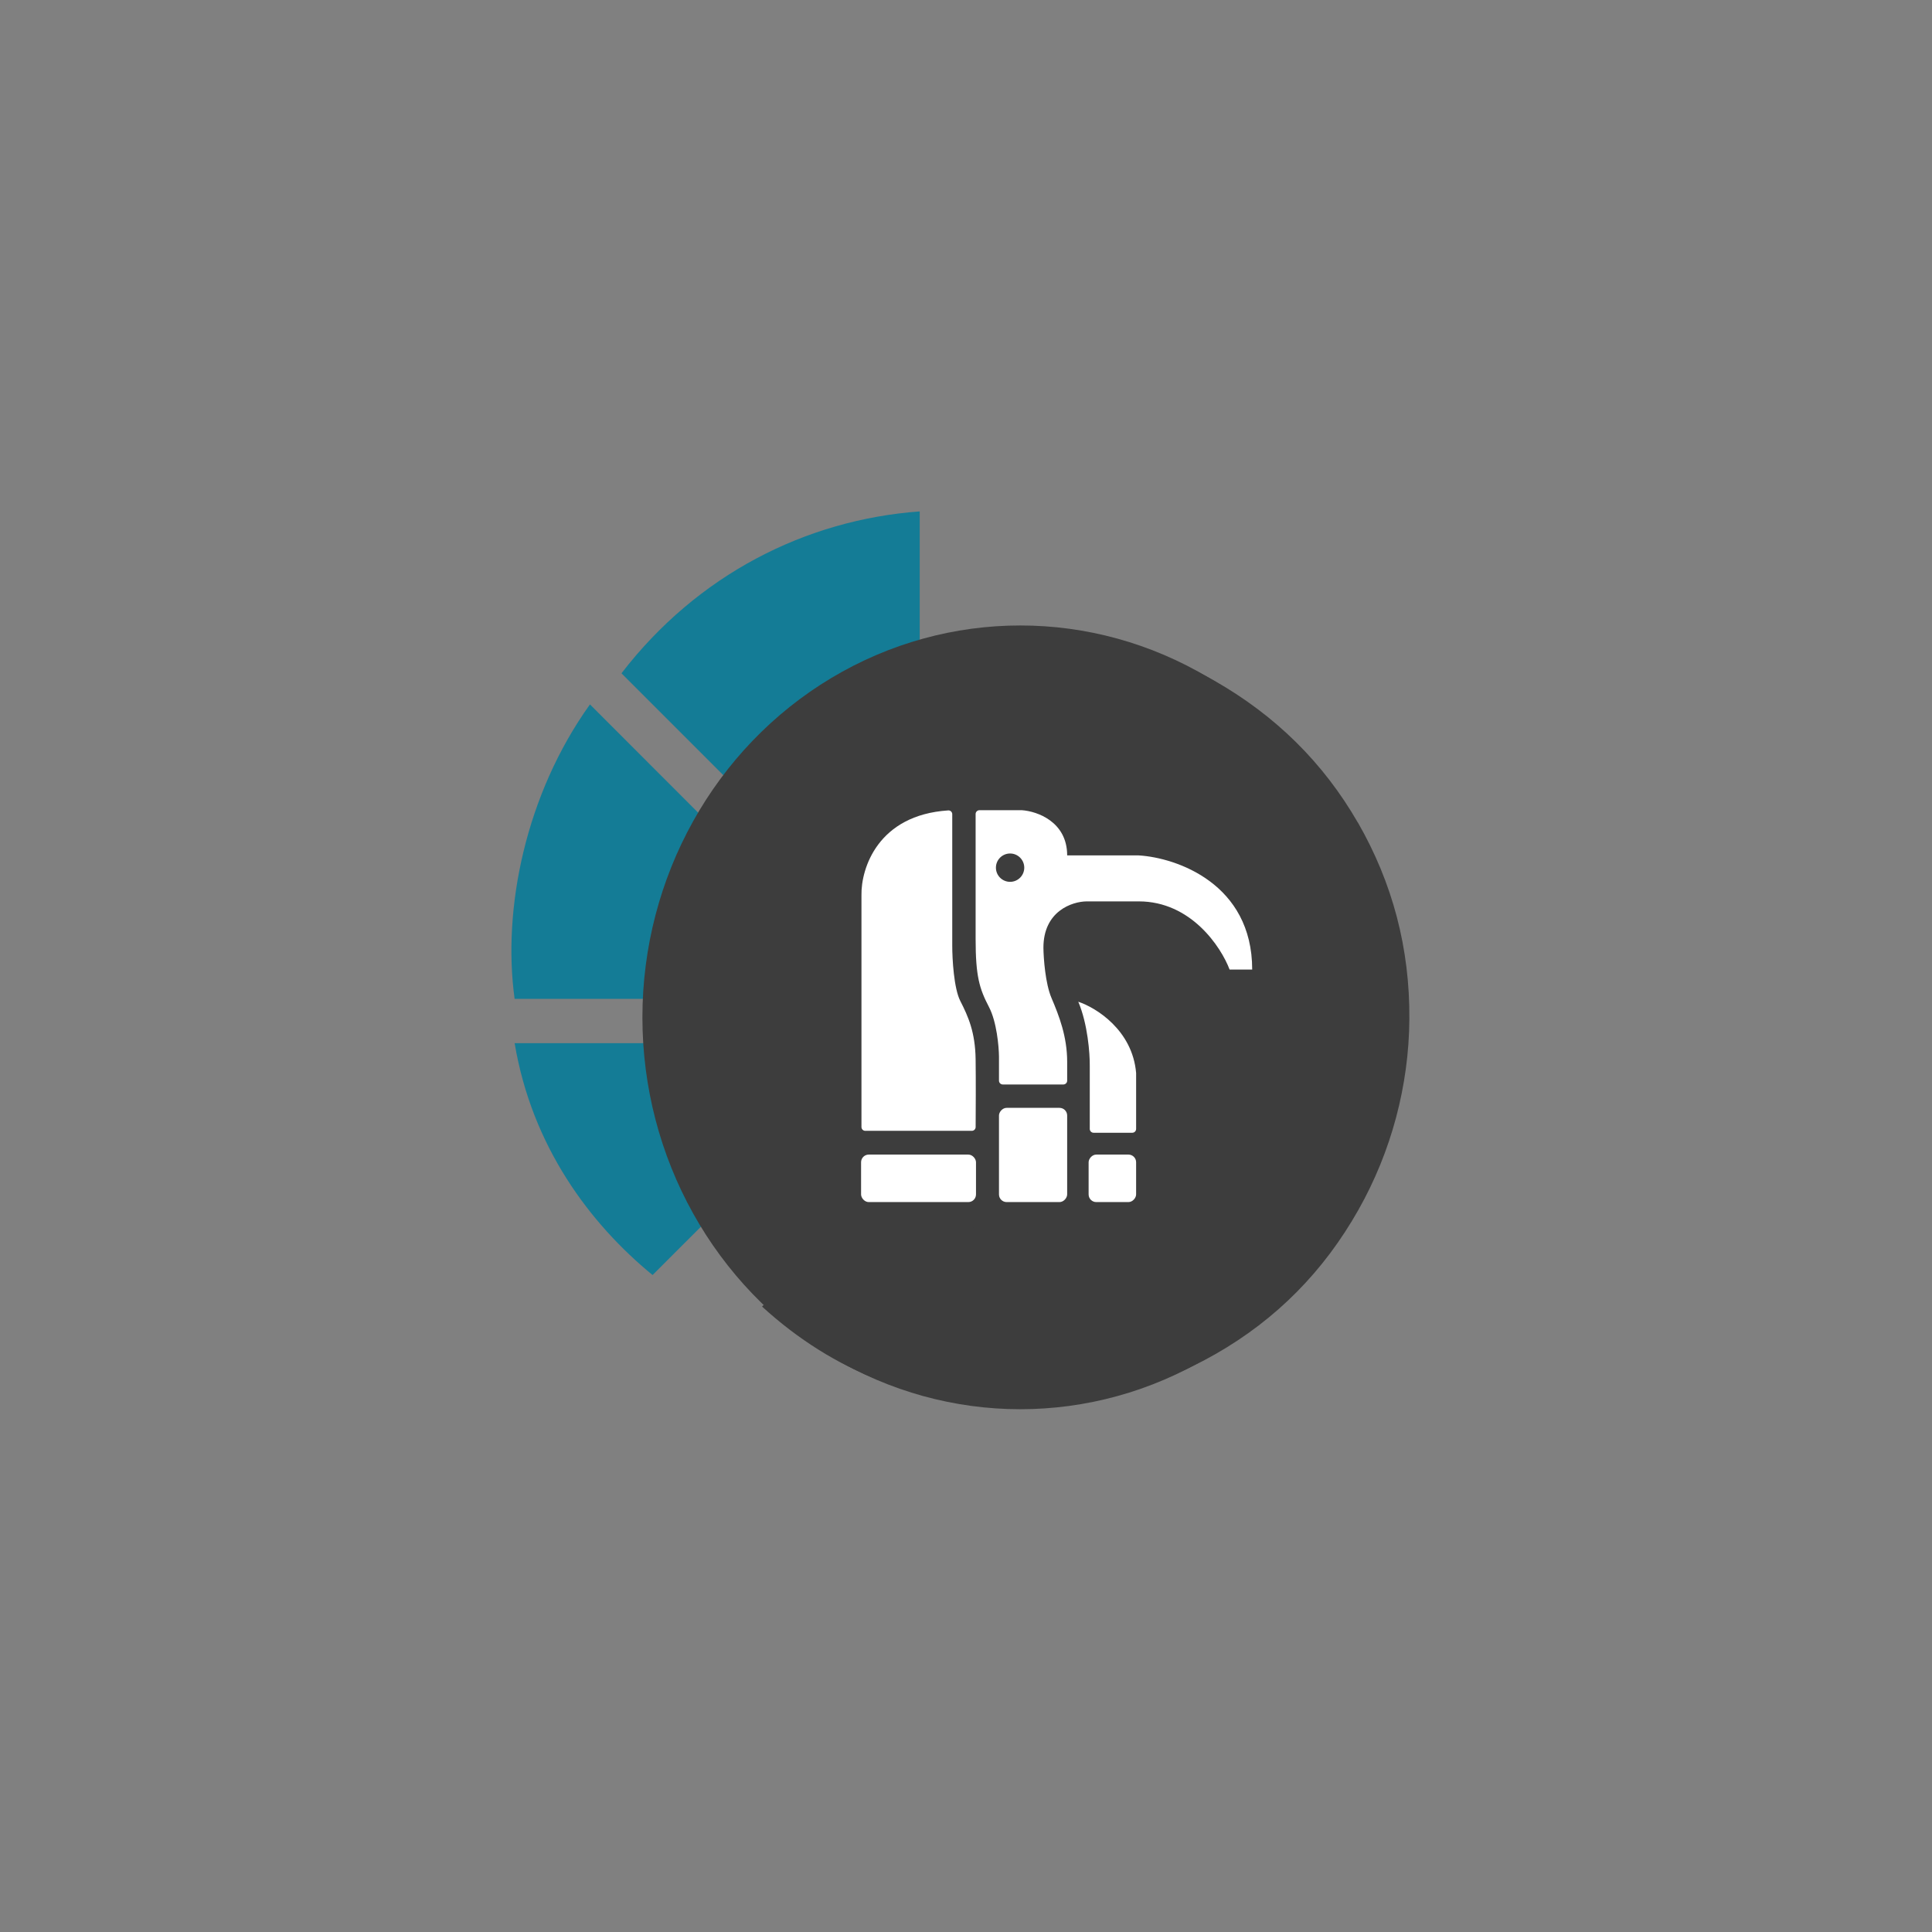
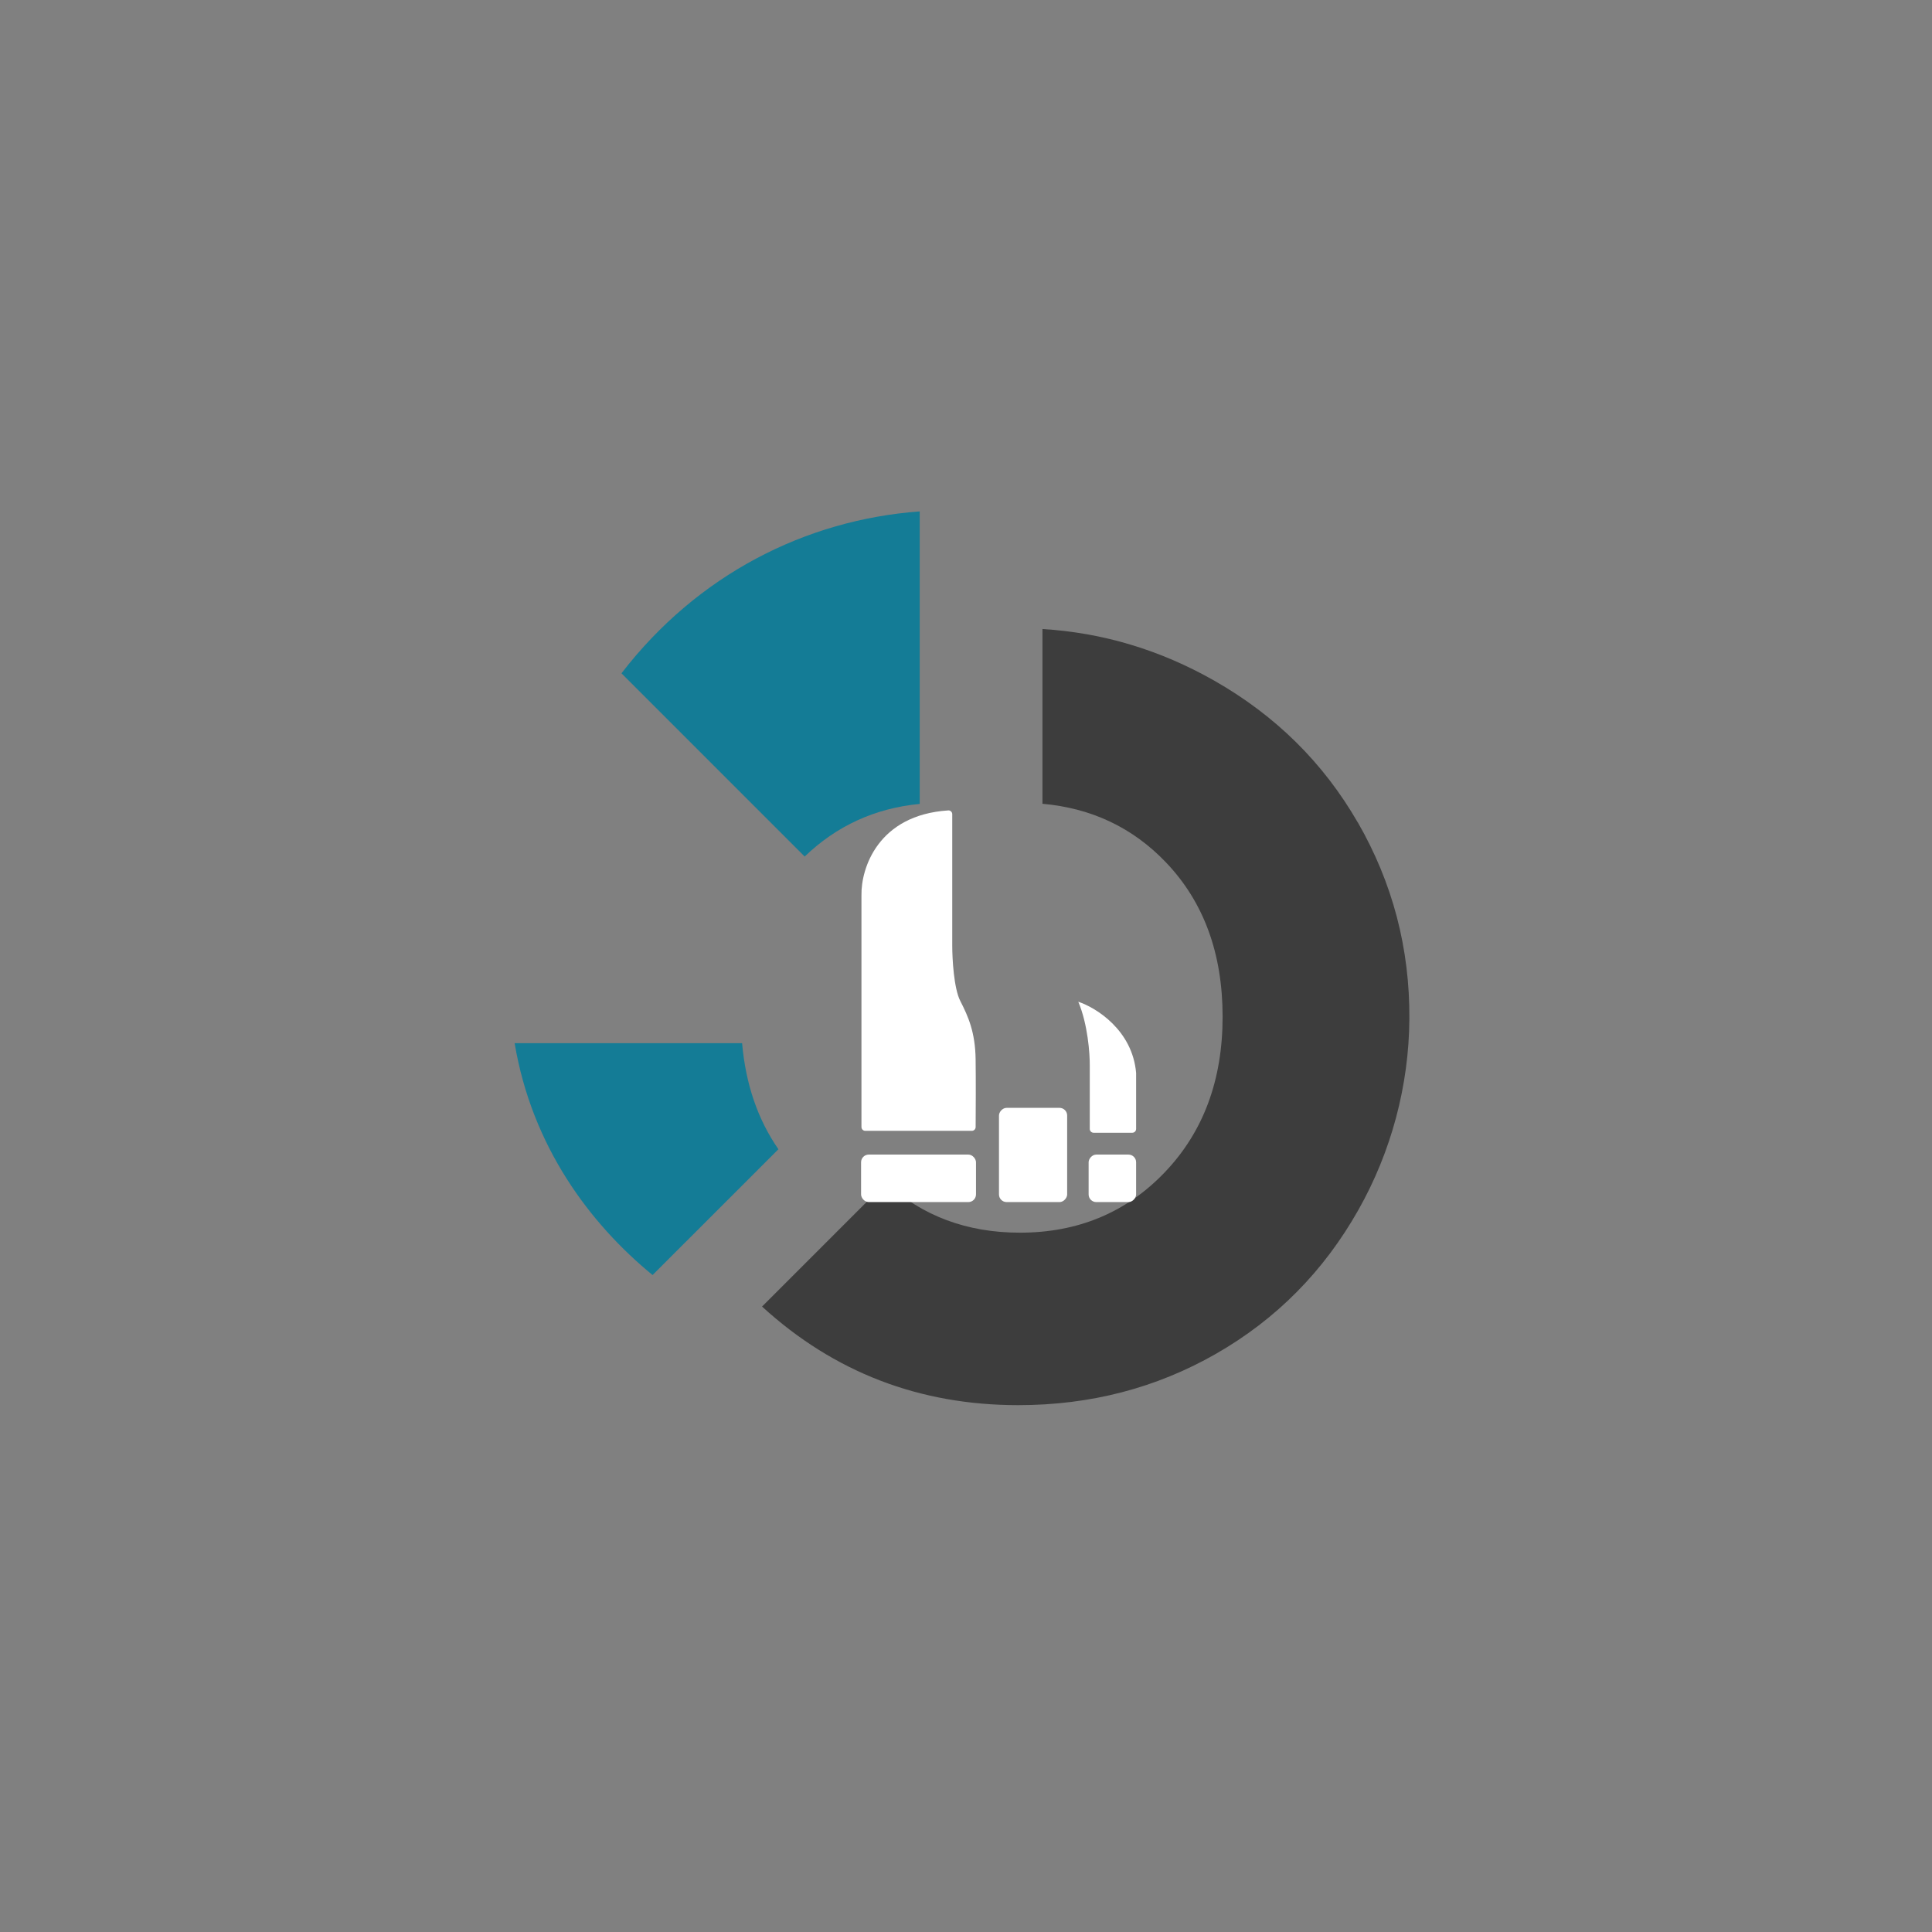
<svg xmlns="http://www.w3.org/2000/svg" width="512" height="512" viewBox="0 0 512 512" fill="none">
  <rect x="0" y="0" width="512" height="512" fill="#808080" stroke="none" />
  <g clip-path="url(#clip0_26_1258)">
    <path d="M213.239 226.998C221.718 218.846 231.871 214.188 243.735 213.042V135.529C213.512 137.749 184.818 152.287 164.694 178.434L213.239 226.979V226.998Z" fill="#147C96" />
-     <path d="M196.481 264.717C197.154 253.763 200.229 244.192 205.67 236.023L156.342 186.677C139.257 210.531 133.088 240.953 136.382 264.717H196.481Z" fill="#147C96" />
    <path d="M196.628 276.452H136.383C140.986 303.891 156.379 324.324 172.937 337.898L206.289 304.564C200.812 296.667 197.61 287.279 196.664 276.452" fill="#147C96" />
-     <ellipse cx="270.388" cy="269.607" rx="100.143" ry="103.852" fill="#3D3D3D" />
    <path d="M359.831 217.973C350.715 202.143 338.015 189.606 321.766 180.363C307.447 172.23 292.29 167.681 276.26 166.698V213.006C289.288 214.17 300.187 219.337 308.957 228.508C319.001 239.007 324.004 252.653 324.004 269.448C324.004 286.242 318.892 299.979 308.684 310.66C298.476 321.341 285.667 326.672 270.292 326.672C256.227 326.672 244.382 322.232 234.793 313.408L201.95 346.25C221 363.663 243.636 372.379 269.837 372.379C288.924 372.379 306.373 367.848 322.221 358.787C338.215 349.634 350.806 336.916 360.013 320.595C368.71 305.183 373.387 287.697 373.496 270.012C373.623 251.361 369.074 234.003 359.831 217.936" fill="#3D3D3D" />
    <path d="M288.8 282.426V299.176C288.8 299.737 289.255 300.191 289.816 300.191H300.069C300.629 300.191 301.084 299.737 301.084 299.176V284.354C300.109 272.984 290.459 267.029 285.755 265.472C288.273 271.401 288.834 279.245 288.8 282.426Z" fill="white" />
    <path d="M228.296 237.25V298.668C228.296 299.229 228.751 299.683 229.311 299.683H257.542C258.099 299.683 258.552 299.237 258.556 298.68C258.589 294.311 258.623 285.948 258.548 280.7C258.447 273.593 256.62 269.431 254.488 265.269C252.782 261.939 252.356 254.136 252.356 250.651V215.767C252.356 215.192 251.868 214.73 251.293 214.768C232.615 215.978 228.163 230.175 228.296 237.25Z" fill="white" />
    <rect x="228.194" y="305.977" width="30.455" height="12.588" rx="2.03" fill="white" />
    <rect width="12.588" height="12.588" rx="2.03" transform="matrix(-1 0 0 1 301.083 305.977)" fill="white" />
    <rect width="18.07" height="24.973" rx="2.03" transform="matrix(-1 0 0 1 282.81 293.592)" fill="white" />
-     <path fill-rule="evenodd" clip-rule="evenodd" d="M259.564 214.714H270.832C274.825 214.984 282.811 217.759 282.811 226.693H301.795C311.811 227.302 331.844 234.205 331.844 256.945H325.855C323.587 250.921 315.601 238.875 301.795 238.875H287.989C284.165 238.908 276.517 241.412 276.517 251.158C276.551 254.001 277.025 260.64 278.649 264.457C280.68 269.228 282.811 274.71 282.811 281.41V286.385C282.811 286.945 282.357 287.4 281.796 287.4H265.757C265.196 287.4 264.741 286.945 264.741 286.385V279.989C264.708 277.248 264.132 270.792 262.102 266.893C259.564 262.02 258.549 258.772 258.549 248.823V215.723C258.549 215.163 259.003 214.714 259.564 214.714ZM267.685 233.697C269.759 233.697 271.441 232.016 271.441 229.941C271.441 227.867 269.759 226.185 267.685 226.185C265.61 226.185 263.929 227.867 263.929 229.941C263.929 232.016 265.61 233.697 267.685 233.697Z" fill="white" />
  </g>
  <defs>
    <clipPath id="clip0_26_1258">
      <rect width="512" height="512" fill="white" />
    </clipPath>
  </defs>
</svg>